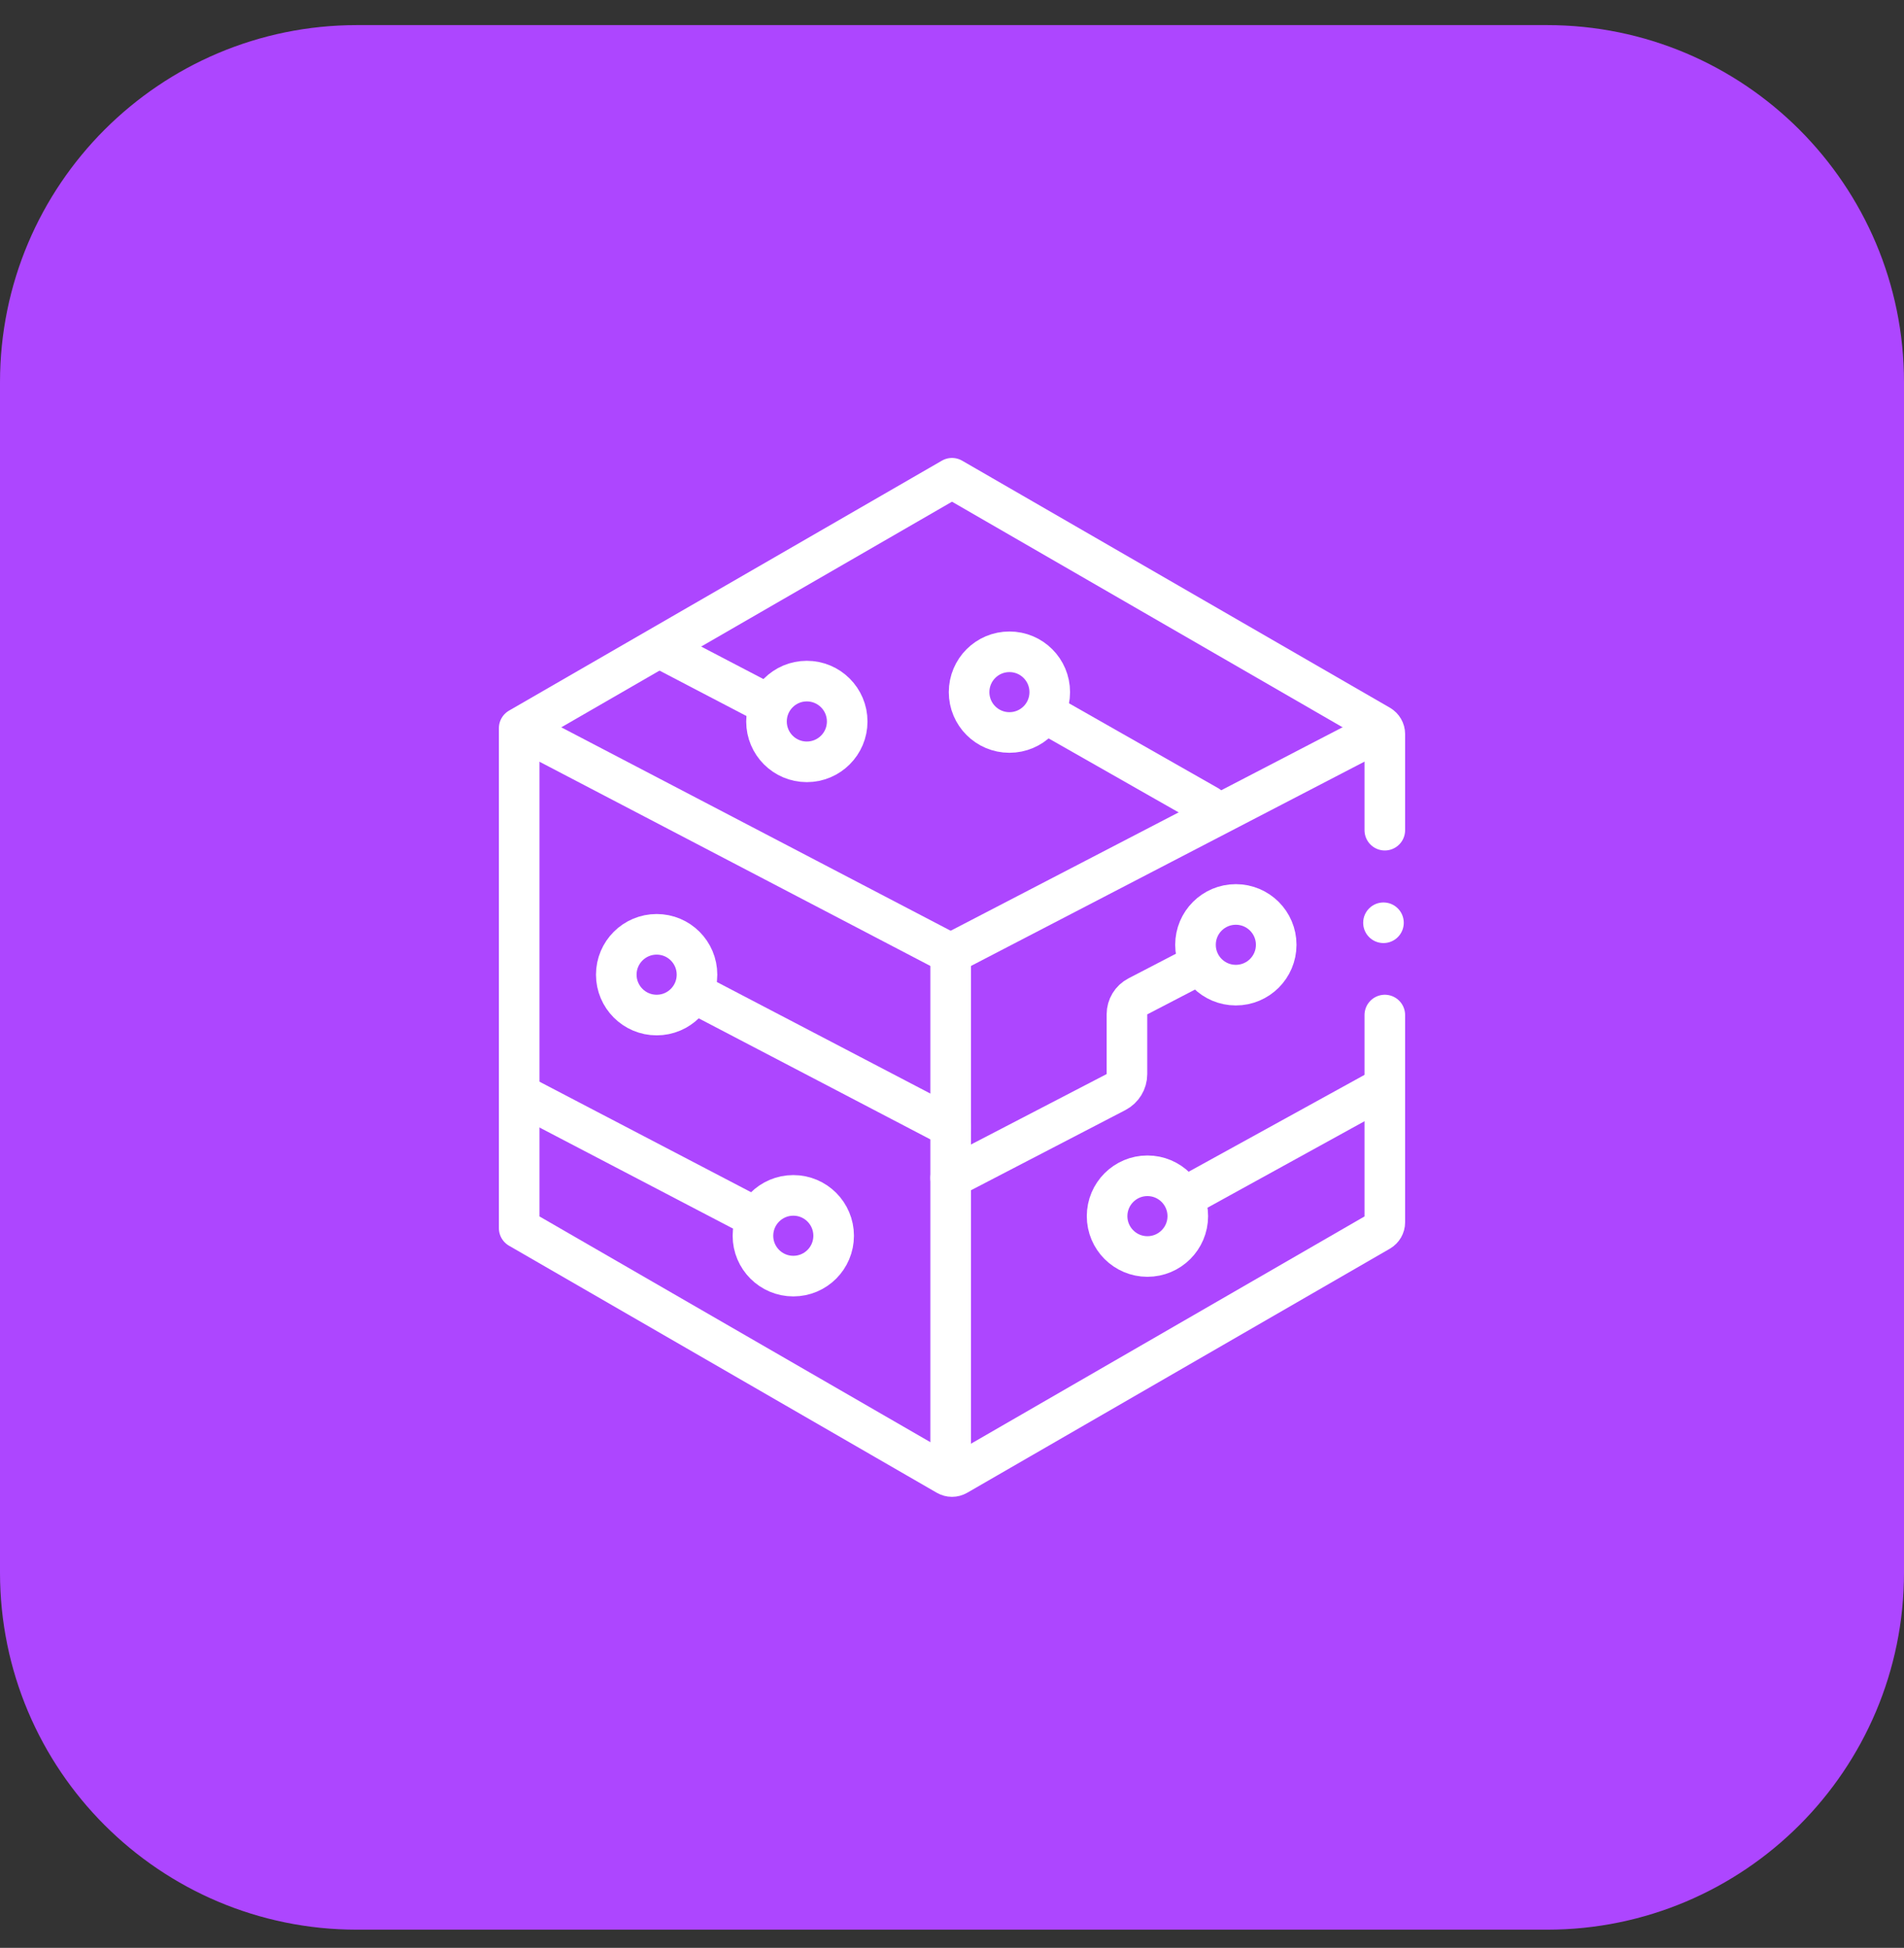
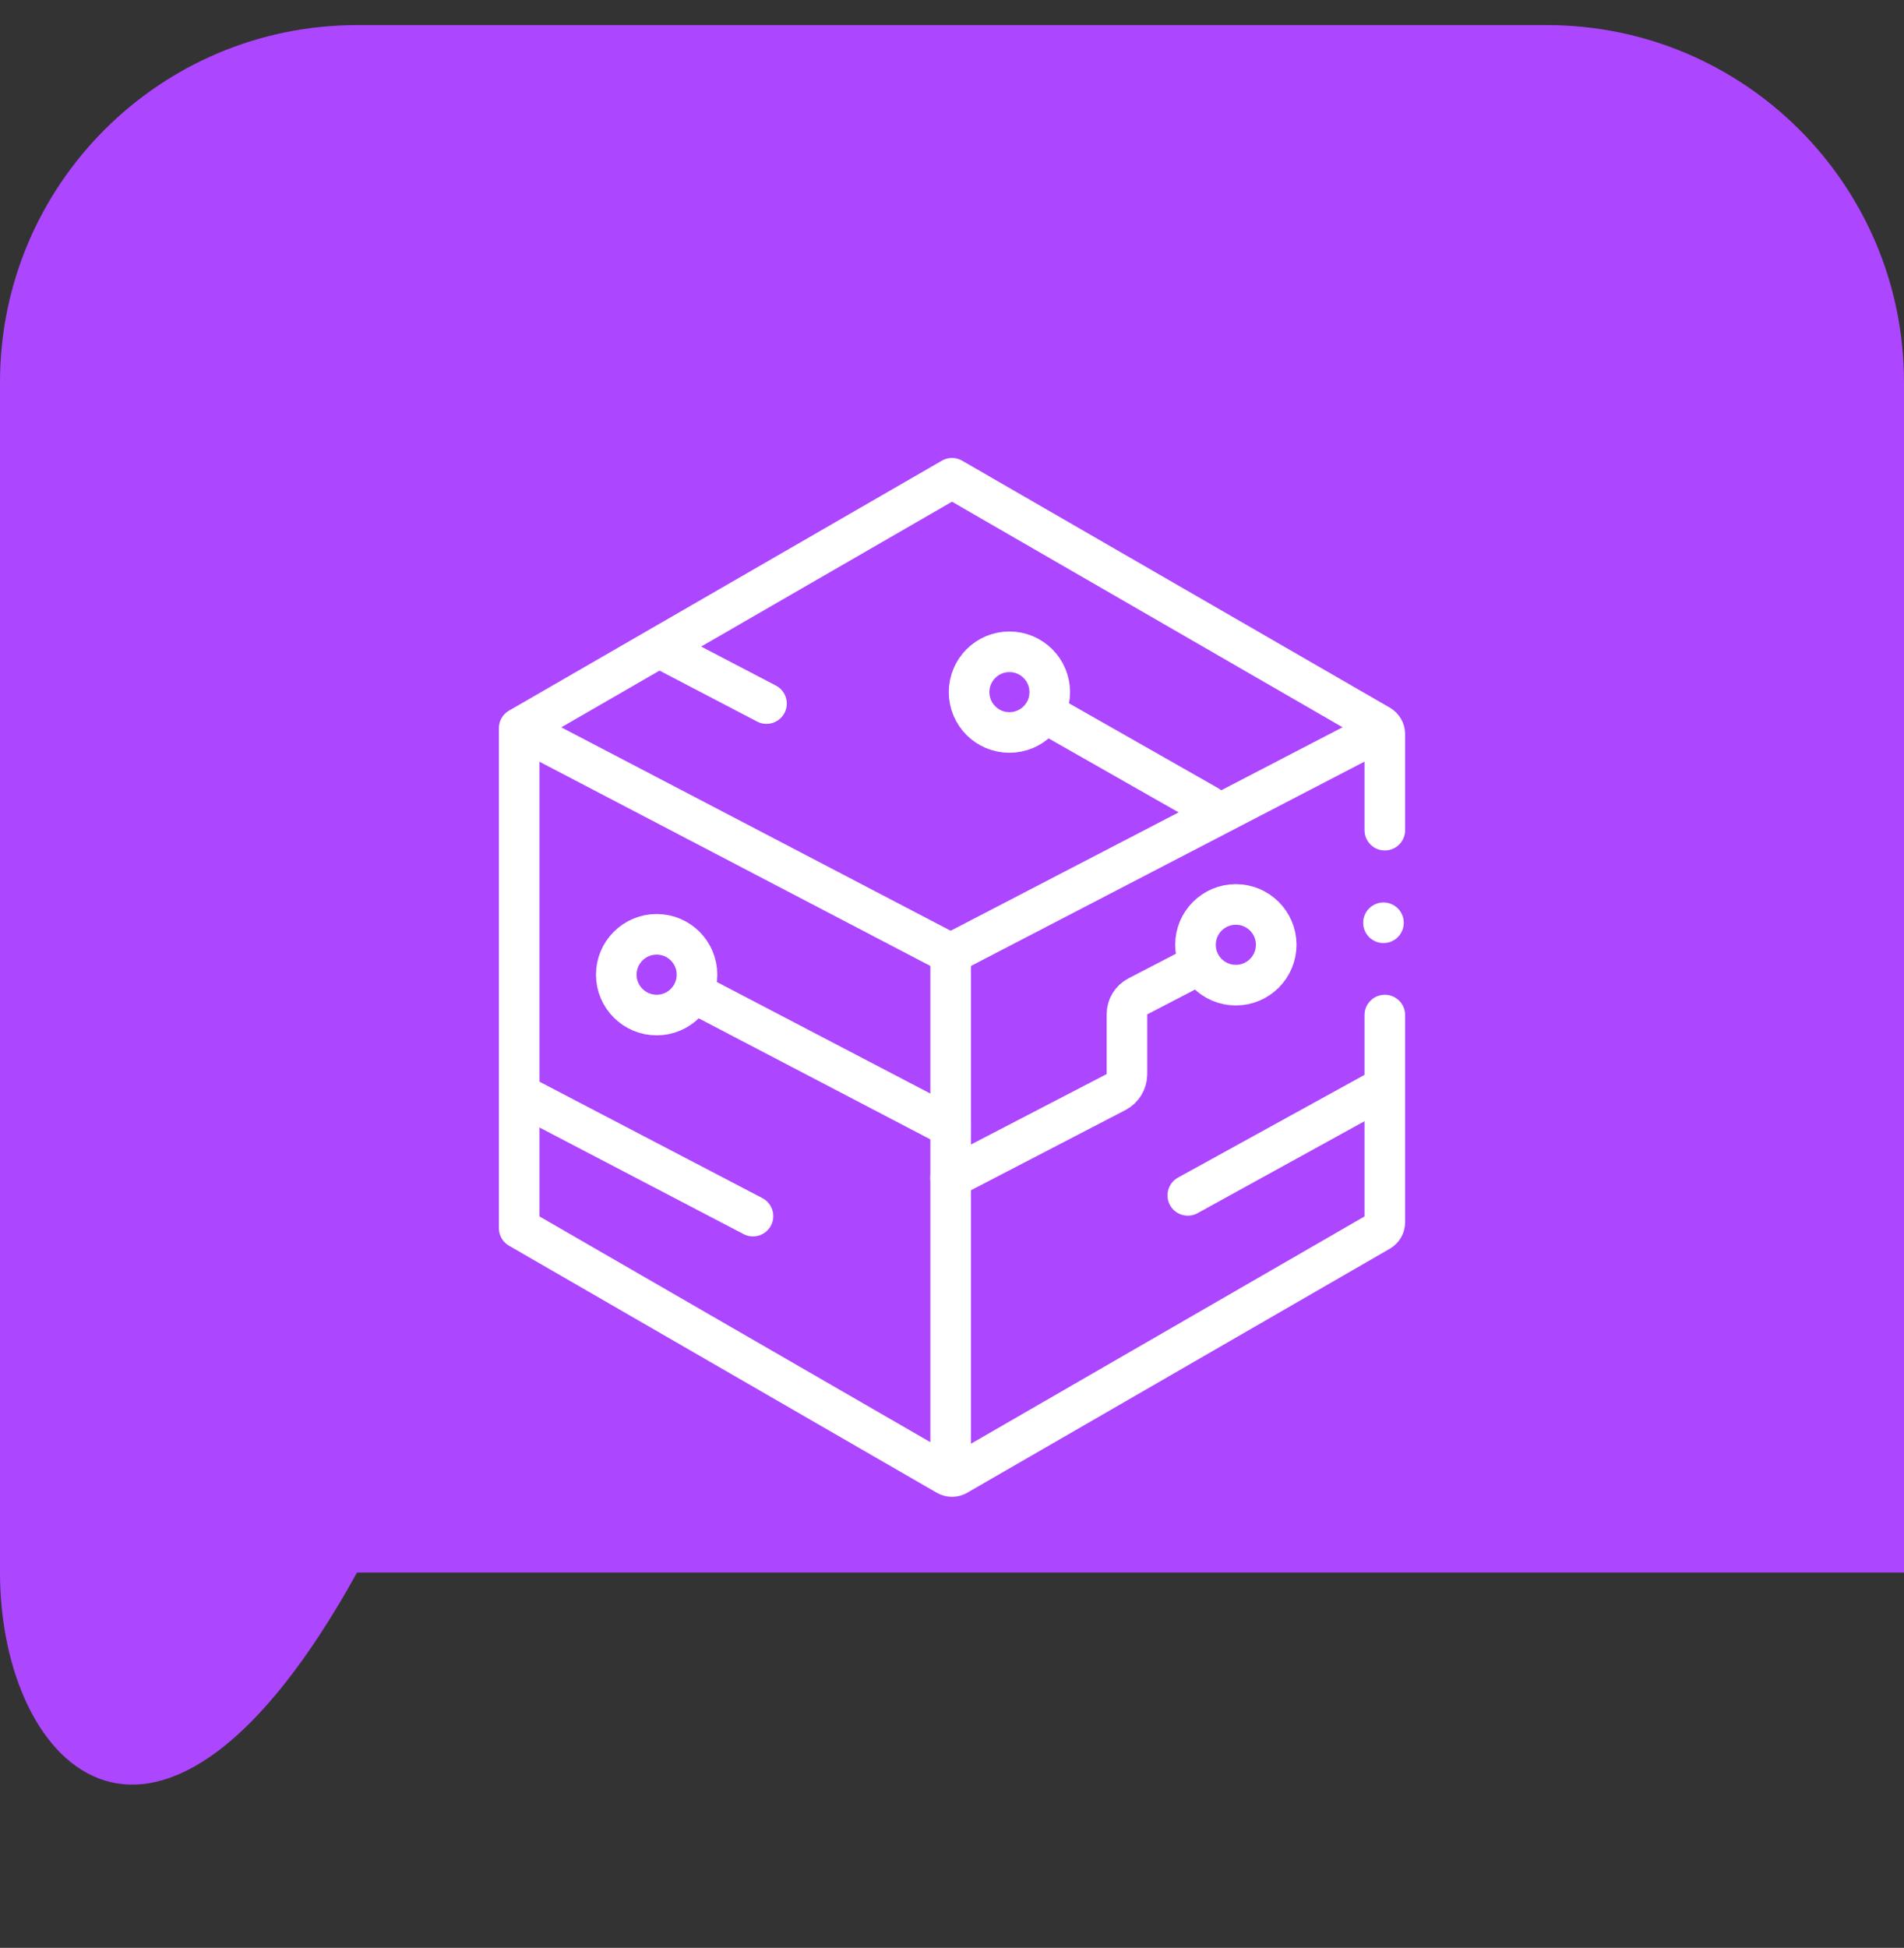
<svg xmlns="http://www.w3.org/2000/svg" width="44" height="45" viewBox="0 0 44 45" fill="none">
  <rect x="0" y="0" width="44" height="45" fill="#333333" stroke="none" />
-   <path d="M0 8.83C0 4.274 3.694 0.58 8.25 0.58H35.75C40.306 0.58 44 4.274 44 8.83V36.33C44 40.886 40.306 44.58 35.75 44.58H8.25C3.694 44.58 0 40.886 0 36.33V8.83Z" fill="#AD46FF" />
+   <path d="M0 8.83C0 4.274 3.694 0.58 8.25 0.58H35.75C40.306 0.58 44 4.274 44 8.83V36.33H8.25C3.694 44.58 0 40.886 0 36.33V8.83Z" fill="#AD46FF" />
  <g clip-path="url(#clip0_124_610)">
    <path d="M32.002 19.179V16.959C32.002 16.875 31.957 16.798 31.885 16.756L22 11.049L11.998 16.823V28.373L21.883 34.08C21.955 34.122 22.045 34.122 22.117 34.08L31.885 28.441C31.957 28.399 32.002 28.321 32.002 28.238V23.45" stroke="white" stroke-width="0.938" stroke-miterlimit="10" stroke-linecap="round" stroke-linejoin="round" />
    <path d="M21.969 33.967V22.031" stroke="white" stroke-width="0.938" stroke-miterlimit="10" stroke-linecap="round" stroke-linejoin="round" />
    <path d="M21.97 22.032L12.123 16.889" stroke="white" stroke-width="0.938" stroke-miterlimit="10" stroke-linecap="round" stroke-linejoin="round" />
    <path d="M17.713 16.254L15.422 15.058" stroke="white" stroke-width="0.938" stroke-miterlimit="10" stroke-linecap="round" stroke-linejoin="round" />
    <path d="M17.401 28.095L12.123 25.339" stroke="white" stroke-width="0.938" stroke-miterlimit="10" stroke-linecap="round" stroke-linejoin="round" />
    <path d="M21.969 26.038L16.203 23.026" stroke="white" stroke-width="0.938" stroke-miterlimit="10" stroke-linecap="round" stroke-linejoin="round" />
    <path d="M31.779 16.939L21.969 22.031" stroke="white" stroke-width="0.938" stroke-miterlimit="10" stroke-linecap="round" stroke-linejoin="round" />
    <path d="M31.877 25.178L27.449 27.616" stroke="white" stroke-width="0.938" stroke-miterlimit="10" stroke-linecap="round" stroke-linejoin="round" />
    <path d="M27.627 22.327L26.294 23.019C26.139 23.099 26.043 23.258 26.043 23.433V24.815C26.043 24.989 25.945 25.148 25.791 25.229L21.969 27.213" stroke="white" stroke-width="0.938" stroke-miterlimit="10" stroke-linecap="round" stroke-linejoin="round" />
    <path d="M28.559 22.759C29.074 22.759 29.492 22.342 29.492 21.827C29.492 21.312 29.074 20.895 28.559 20.895C28.044 20.895 27.627 21.312 27.627 21.827C27.627 22.342 28.044 22.759 28.559 22.759Z" stroke="white" stroke-width="0.938" stroke-miterlimit="10" stroke-linecap="round" stroke-linejoin="round" />
-     <path d="M26.516 29.028C27.031 29.028 27.449 28.61 27.449 28.096C27.449 27.581 27.031 27.163 26.516 27.163C26.002 27.163 25.584 27.581 25.584 28.096C25.584 28.61 26.002 29.028 26.516 29.028Z" stroke="white" stroke-width="0.938" stroke-miterlimit="10" stroke-linecap="round" stroke-linejoin="round" />
    <path d="M15.175 23.45C15.69 23.45 16.107 23.032 16.107 22.517C16.107 22.002 15.69 21.585 15.175 21.585C14.66 21.585 14.242 22.002 14.242 22.517C14.242 23.032 14.66 23.45 15.175 23.45Z" stroke="white" stroke-width="0.938" stroke-miterlimit="10" stroke-linecap="round" stroke-linejoin="round" />
    <path d="M23.327 16.922C23.842 16.922 24.259 16.505 24.259 15.99C24.259 15.475 23.842 15.058 23.327 15.058C22.812 15.058 22.395 15.475 22.395 15.99C22.395 16.505 22.812 16.922 23.327 16.922Z" stroke="white" stroke-width="0.938" stroke-miterlimit="10" stroke-linecap="round" stroke-linejoin="round" />
-     <path d="M18.645 17.6C19.16 17.6 19.578 17.183 19.578 16.668C19.578 16.153 19.16 15.735 18.645 15.735C18.13 15.735 17.713 16.153 17.713 16.668C17.713 17.183 18.13 17.6 18.645 17.6Z" stroke="white" stroke-width="0.938" stroke-miterlimit="10" stroke-linecap="round" stroke-linejoin="round" />
-     <path d="M18.333 29.481C18.848 29.481 19.265 29.064 19.265 28.549C19.265 28.034 18.848 27.616 18.333 27.616C17.818 27.616 17.4 28.034 17.4 28.549C17.4 29.064 17.818 29.481 18.333 29.481Z" stroke="white" stroke-width="0.938" stroke-miterlimit="10" stroke-linecap="round" stroke-linejoin="round" />
    <path d="M24.348 16.585L27.919 18.616" stroke="white" stroke-width="0.938" stroke-miterlimit="10" stroke-linecap="round" stroke-linejoin="round" />
    <circle cx="31.971" cy="21.318" r="0.469" fill="white" />
  </g>
  <defs>
    <clipPath id="clip0_124_610">
      <rect width="24" height="24" fill="white" transform="translate(10 10.58)" />
    </clipPath>
  </defs>
</svg>